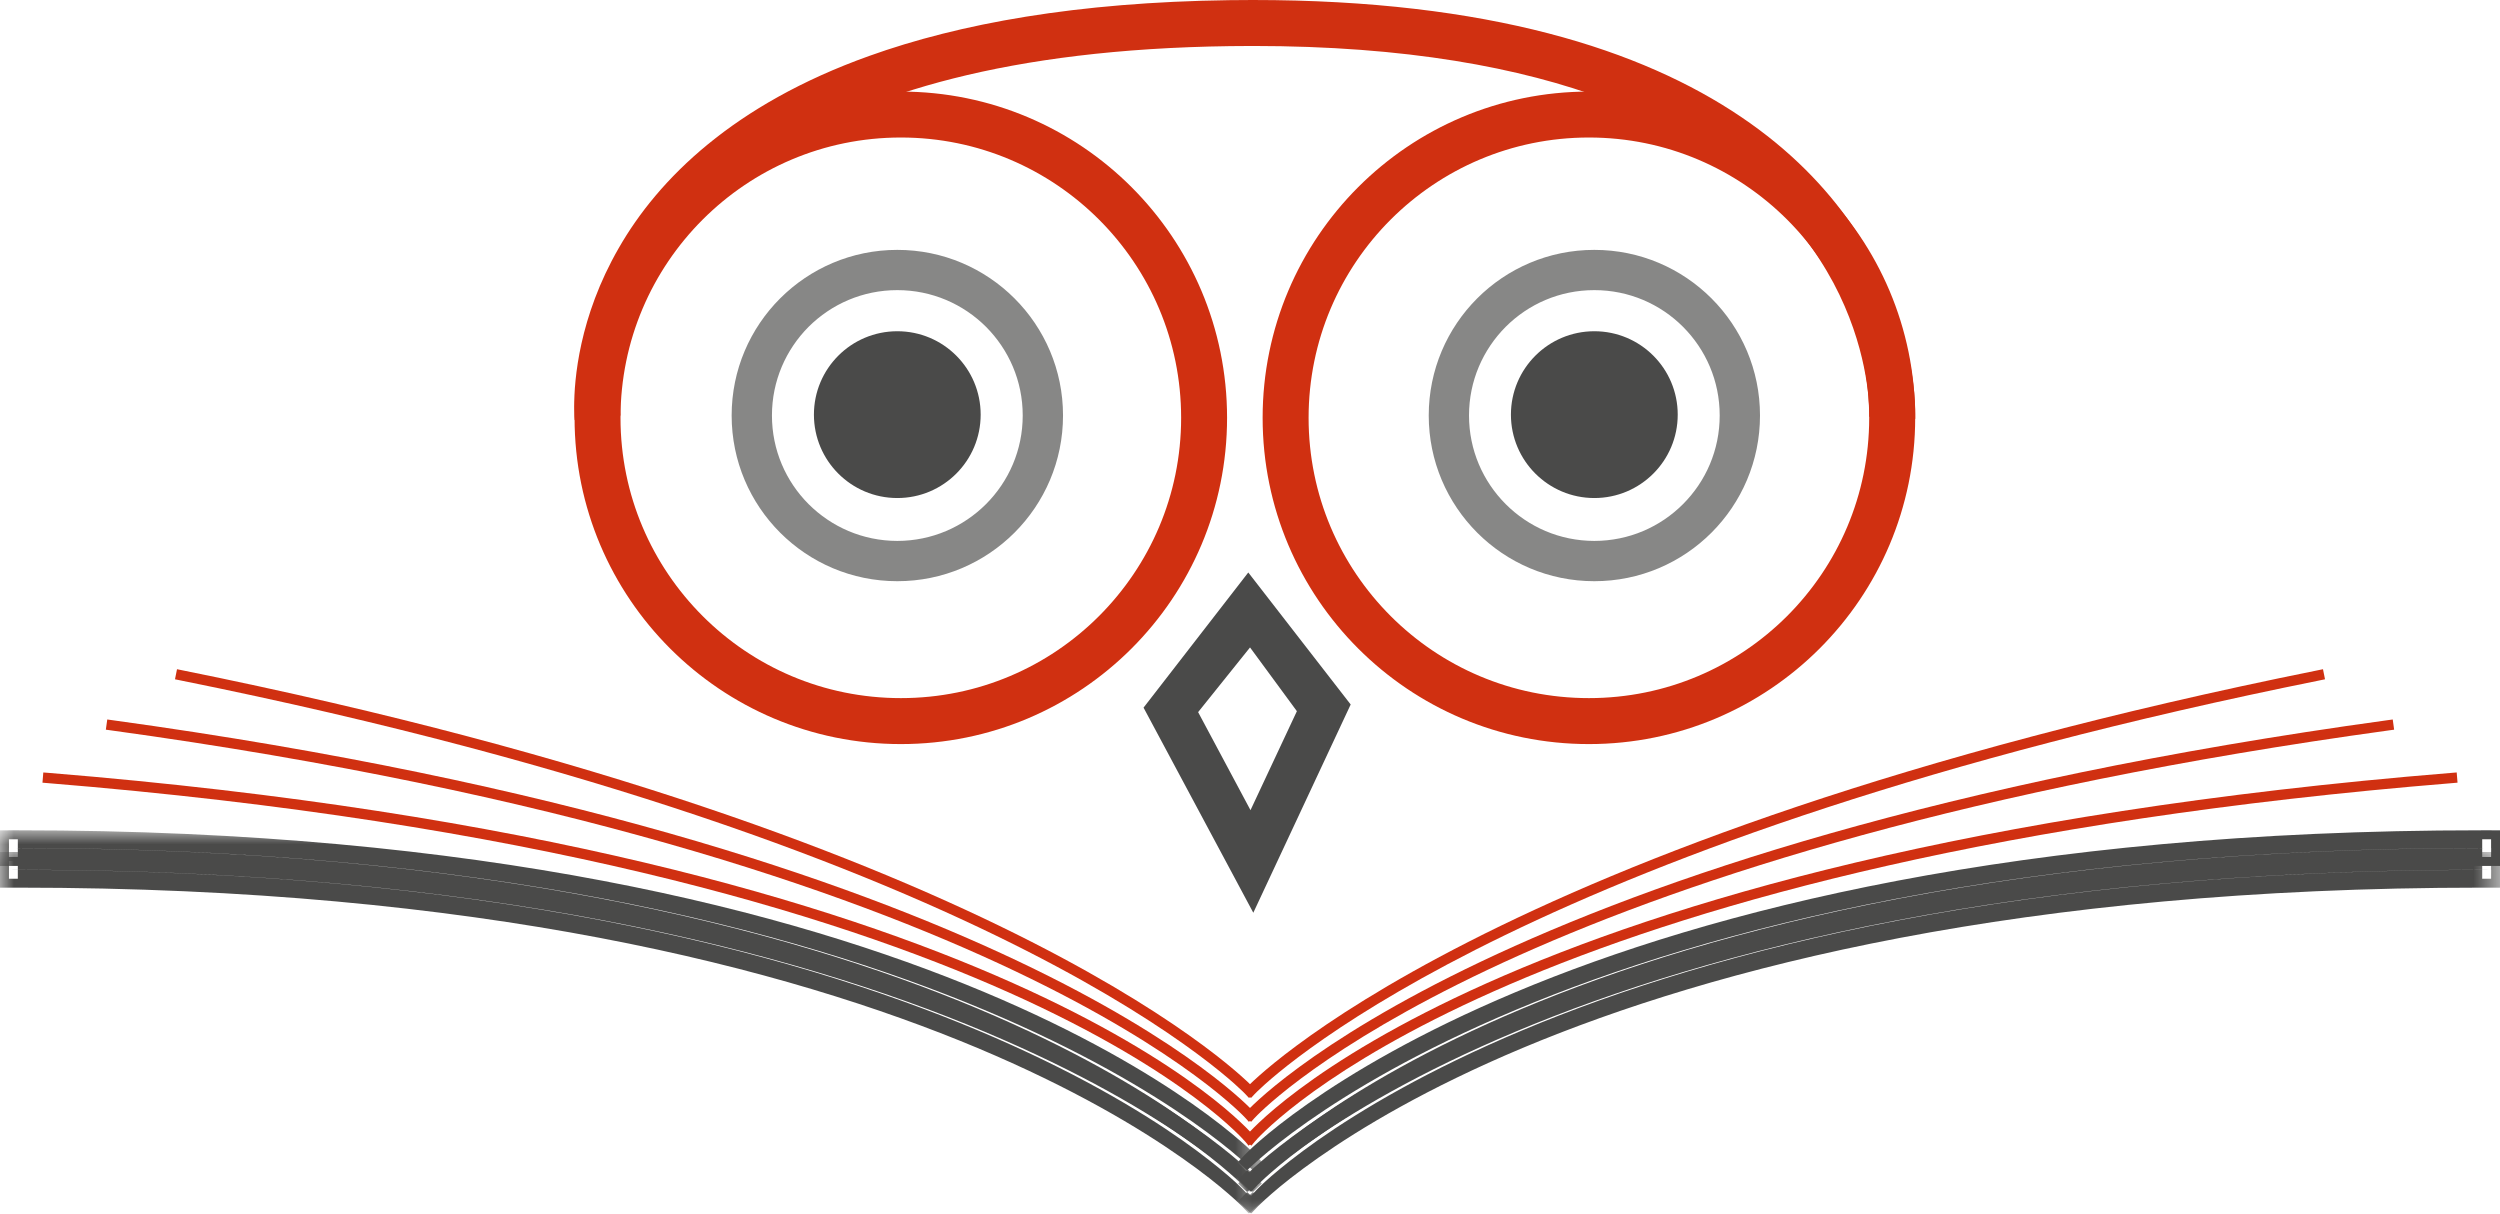
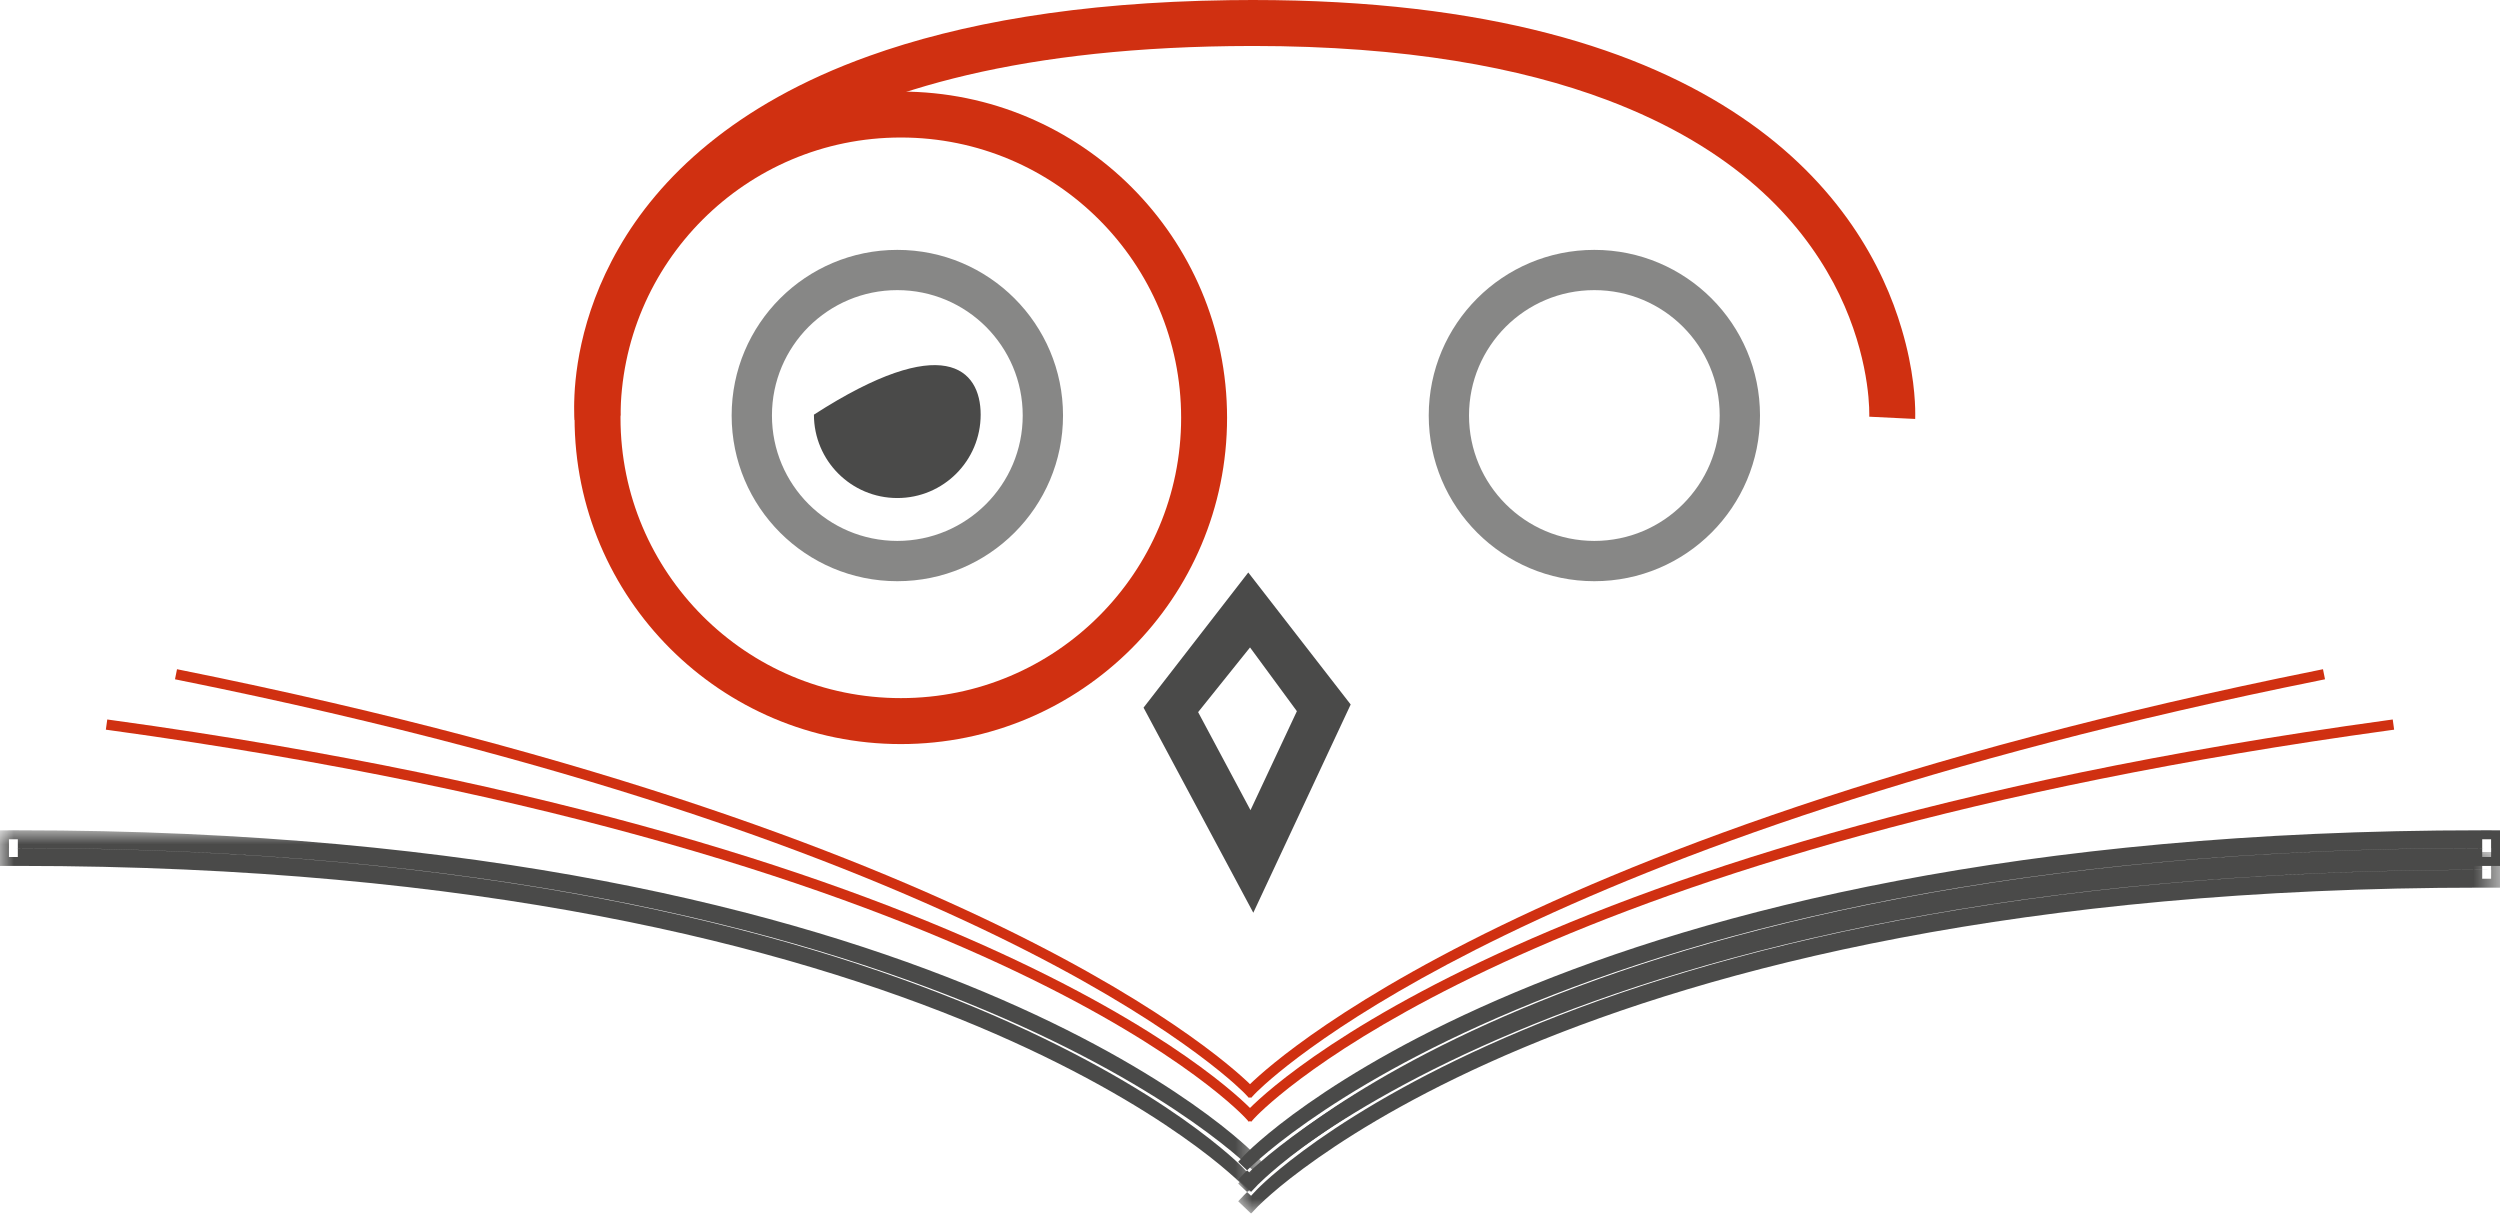
<svg xmlns="http://www.w3.org/2000/svg" xmlns:xlink="http://www.w3.org/1999/xlink" width="90.064px" height="43.721px" viewBox="0 0 90.064 43.721" version="1.1">
  <title>LOGO / HIBOU / COLOR</title>
  <defs>
-     <polygon id="path-1" points="0 -3.55271368e-15 45.459 -3.55271368e-15 45.459 13.026 0 13.026" />
    <polygon id="path-3" points="0 -3.55271368e-15 45.458 -3.55271368e-15 45.458 13.026 0 13.026" />
    <polygon id="path-5" points="0 0 45.459 0 45.459 13.027 0 13.027" />
  </defs>
  <g id="LOGO-/-HIBOU-/-COLOR" stroke="none" stroke-width="1" fill="none" fill-rule="evenodd">
    <g id="Feuilles-Livre-Grises" transform="translate(0, 29.912)">
      <g id="Group-36" transform="translate(0, 0.783)">
        <mask id="mask-2" fill="white">
          <use xlink:href="#path-1" />
        </mask>
        <g id="Clip-35" />
        <path d="M45.239,12.352 C45.187,12.288 34.084,0.636 0.664,0.64 C0.551,0.64 0.436,0.64 0.322,0.642 L0.322,0.963 L0.642,0.963 L0.642,0.321 L0.322,0.321 L0.323,0.642 L0.667,0.642 C17.302,0.642 28.344,3.535 35.218,6.421 C38.654,7.864 41.051,9.303 42.583,10.377 C43.35,10.917 43.9,11.364 44.26,11.673 C44.438,11.828 44.57,11.949 44.652,12.03 L44.747,12.123 L44.768,12.146 L44.773,12.149 L44.994,12.384 L45.459,11.943 L45.24,11.708 C45.187,11.648 34.084,-0.004 0.667,-3.55271368e-15 L0.322,-3.55271368e-15 L-0,0.001 L-0,1.284 L0.323,1.283 L0.664,1.283 C17.302,1.283 28.341,4.178 35.218,7.06 C38.654,8.504 41.051,9.945 42.583,11.021 C43.35,11.559 43.9,12.003 44.26,12.317 C44.438,12.471 44.57,12.592 44.652,12.674 L44.747,12.764 L44.768,12.786 L44.773,12.792 L44.994,13.026 L45.459,12.582 L45.24,12.352 L45.239,12.352 Z" id="Fill-34" fill="#4A4A49" mask="url(#mask-2)" />
      </g>
      <g id="Group-39" transform="translate(44.606, 0.783)">
        <mask id="mask-4" fill="white">
          <use xlink:href="#path-3" />
        </mask>
        <g id="Clip-38" />
        <path d="M0.22,12.352 C0.272,12.288 11.375,0.636 44.795,0.64 C44.908,0.64 45.025,0.64 45.14,0.642 L45.137,0.963 L44.817,0.963 L44.817,0.321 L45.137,0.321 L45.137,0.642 L44.792,0.642 C28.157,0.642 17.118,3.535 10.243,6.421 C6.804,7.864 4.41,9.303 2.876,10.377 C2.109,10.917 1.557,11.364 1.199,11.673 C1.021,11.828 0.891,11.949 0.807,12.03 L0.712,12.123 L0.691,12.146 L0.686,12.149 L0.464,12.384 L0,11.943 L0.219,11.708 C0.272,11.648 11.375,-0.004 44.792,-3.55271368e-15 L45.14,-3.55271368e-15 L45.458,0.001 L45.458,1.284 L45.137,1.283 L44.795,1.283 C28.157,1.283 17.118,4.178 10.243,7.06 C6.804,8.504 4.41,9.945 2.876,11.021 C2.109,11.559 1.557,12.003 1.199,12.317 C1.021,12.471 0.891,12.592 0.807,12.674 L0.712,12.764 L0.691,12.786 L0.686,12.792 L0.464,13.026 L0,12.582 L0.219,12.352 L0.22,12.352 Z" id="Fill-37" fill="#4A4A49" mask="url(#mask-4)" />
      </g>
      <path d="M44.826,12.353 C44.878,12.289 55.981,0.637 89.401,0.641 C89.514,0.641 89.631,0.641 89.746,0.643 L89.743,0.963 L89.423,0.963 L89.423,0.322 L89.743,0.322 L89.743,0.643 L89.398,0.643 C72.763,0.643 61.724,3.536 54.849,6.422 C51.41,7.865 49.016,9.304 47.482,10.378 C46.715,10.918 46.163,11.364 45.805,11.674 C45.627,11.829 45.497,11.95 45.413,12.031 L45.318,12.124 L45.297,12.147 L45.292,12.15 L45.07,12.385 L44.606,11.944 L44.825,11.709 C44.878,11.648 55.981,-0.003 89.398,0 L89.746,0 L90.064,0.002 L90.064,1.285 L89.743,1.283 L89.401,1.283 C72.763,1.283 61.724,4.179 54.849,7.061 C51.41,8.505 49.016,9.946 47.482,11.022 C46.715,11.56 46.163,12.004 45.805,12.318 C45.627,12.472 45.497,12.592 45.413,12.675 L45.318,12.765 L45.297,12.787 L45.292,12.793 L45.07,13.027 L44.606,12.583 L44.825,12.353 L44.826,12.353 Z" id="Fill-32" fill="#4A4A49" />
      <g id="Group-25">
        <mask id="mask-6" fill="white">
          <use xlink:href="#path-5" />
        </mask>
        <g id="Clip-24" />
        <path d="M45.239,12.353 C45.187,12.289 34.084,0.637 0.664,0.641 C0.551,0.641 0.436,0.641 0.322,0.643 L0.322,0.963 L0.642,0.963 L0.642,0.322 L0.322,0.322 L0.323,0.643 L0.667,0.643 C17.302,0.643 28.344,3.536 35.218,6.422 C38.654,7.865 41.051,9.304 42.583,10.378 C43.35,10.918 43.9,11.364 44.26,11.674 C44.438,11.829 44.57,11.95 44.652,12.031 L44.747,12.124 L44.768,12.147 L44.773,12.15 L44.994,12.385 L45.459,11.944 L45.24,11.709 C45.187,11.648 34.084,-0.003 0.667,0 L0.322,0 L-0,0.002 L-0,1.285 L0.323,1.283 L0.664,1.283 C17.302,1.283 28.341,4.179 35.218,7.061 C38.654,8.505 41.051,9.946 42.583,11.022 C43.35,11.56 43.9,12.004 44.26,12.318 C44.438,12.472 44.57,12.592 44.652,12.675 L44.747,12.765 L44.768,12.787 L44.773,12.793 L44.994,13.027 L45.459,12.583 L45.24,12.353 L45.239,12.353 Z" id="Fill-23" fill="#4A4A49" mask="url(#mask-6)" />
      </g>
    </g>
    <g id="Feuilles-Livre-Rouges" transform="translate(1.53, 24.109)" fill="#D03011">
      <path d="M43.611,15.058 C43.58,15.025 35.198,6.119 5.029,0.037 L4.847,0 L4.774,0.363 L4.956,0.4 C20.013,3.435 29.618,7.172 35.454,10.145 C38.372,11.632 40.347,12.928 41.591,13.85 C42.214,14.311 42.653,14.678 42.936,14.929 C43.077,15.055 43.18,15.152 43.246,15.216 L43.341,15.312 L43.468,15.447 L43.738,15.194 L43.611,15.058 Z" id="Fill-17" />
      <path d="M43.613,15.921 C43.579,15.882 34.851,6.285 2.517,1.836 L2.334,1.811 L2.283,2.178 L2.467,2.203 C18.603,4.424 28.831,7.925 35.018,10.866 C38.113,12.337 40.196,13.667 41.506,14.628 C42.16,15.108 42.62,15.496 42.916,15.762 C43.064,15.896 43.171,15.998 43.24,16.067 L43.339,16.169 L43.463,16.307 L43.737,16.058 L43.613,15.921 Z" id="Fill-19" />
-       <path d="M43.618,16.785 C43.579,16.738 35.035,6.571 0.215,3.734 L0.03,3.72 L0,4.088 L0.184,4.103 C17.562,5.519 28.361,8.763 34.808,11.643 C38.032,13.085 40.168,14.435 41.496,15.423 C42.16,15.916 42.621,16.319 42.916,16.598 C43.064,16.736 43.169,16.844 43.237,16.916 L43.334,17.022 L43.452,17.165 L43.737,16.928 L43.618,16.786 L43.618,16.785 Z" id="Fill-21" />
      <path d="M43.663,15.312 L43.758,15.216 C44.754,14.248 53.816,6.092 82.049,0.4 L82.23,0.363 L82.157,0 L81.976,0.037 C51.807,6.119 43.425,15.025 43.393,15.058 L43.267,15.194 L43.537,15.447 L43.663,15.312 Z" id="Fill-26" />
      <path d="M43.665,16.169 L43.764,16.067 C44.802,15.033 54.281,6.367 84.537,2.203 L84.72,2.178 L84.67,1.811 L84.486,1.836 C52.154,6.285 43.425,15.882 43.391,15.921 L43.267,16.058 L43.54,16.307 L43.665,16.169 Z" id="Fill-28" />
-       <path d="M43.67,17.022 L43.766,16.916 C44.788,15.833 54.233,6.76 86.819,4.103 L87.004,4.087 L86.974,3.719 L86.789,3.734 C51.968,6.571 43.424,16.738 43.386,16.785 L43.267,16.927 L43.551,17.165 L43.67,17.023 L43.67,17.022 Z" id="Fill-30" />
    </g>
    <g id="Hibou" transform="translate(20.685, 0)">
      <path d="M22.696,15.052 L21.866,15.052 C21.866,17.845 20.737,20.363 18.909,22.193 C17.079,24.024 14.56,25.15 11.769,25.15 C8.977,25.15 6.458,24.024 4.628,22.193 C2.8,20.363 1.669,17.844 1.669,15.052 C1.669,12.263 2.8,9.741 4.628,7.912 C6.458,6.083 8.977,4.954 11.769,4.954 C14.559,4.954 17.079,6.083 18.909,7.912 C20.737,9.741 21.866,12.263 21.866,15.052 L22.696,15.052 L23.521,15.052 C23.521,8.561 18.261,3.299 11.769,3.299 C5.279,3.299 0.014,8.561 0.014,15.052 C0.014,21.545 5.279,26.806 11.769,26.806 C18.261,26.806 23.521,21.545 23.521,15.052 L22.696,15.052 Z" id="Fill-1" fill="#D03011" />
-       <path d="M47.482,15.052 L46.654,15.052 C46.654,17.844 45.526,20.363 43.698,22.193 C41.866,24.024 39.346,25.15 36.556,25.15 C33.766,25.15 31.244,24.024 29.414,22.193 C27.586,20.363 26.458,17.845 26.458,15.052 C26.458,12.263 27.586,9.741 29.414,7.912 C31.244,6.083 33.766,4.954 36.556,4.954 C39.346,4.954 41.866,6.083 43.698,7.912 C45.526,9.741 46.654,12.263 46.654,15.052 L47.482,15.052 L48.311,15.052 C48.311,8.561 43.047,3.299 36.556,3.299 C30.065,3.299 24.803,8.561 24.802,15.052 C24.803,21.545 30.065,26.806 36.556,26.806 C43.047,26.806 48.311,21.545 48.311,15.052 L47.482,15.052 Z" id="Fill-3" fill="#D03011" />
      <path d="M1.666,14.969 L1.444,14.994 L1.666,14.974 L1.666,14.969 L1.444,14.994 L1.666,14.974 C1.666,14.965 1.657,14.85 1.657,14.65 C1.654,14.143 1.718,13.096 2.129,11.817 C2.748,9.901 4.12,7.465 7.32,5.429 C10.523,3.399 15.599,1.77 23.625,1.662 C23.901,1.658 24.175,1.656 24.444,1.656 C29.96,1.656 34.102,2.433 37.195,3.596 C41.839,5.342 44.151,7.926 45.367,10.193 C46.574,12.462 46.66,14.444 46.657,14.911 L46.657,14.997 L46.657,15.012 L46.709,15.015 L46.657,15.012 L46.709,15.015 L46.657,15.012 L48.311,15.093 C48.311,15.079 48.313,15.018 48.313,14.911 C48.313,14.479 48.268,13.337 47.824,11.851 C47.17,9.622 45.605,6.615 42.033,4.208 C38.466,1.798 32.95,5.32907052e-15 24.444,5.32907052e-15 C24.166,5.32907052e-15 23.885,0.001 23.602,0.006 C18.111,0.081 13.888,0.847 10.627,2.016 C5.74,3.764 3.034,6.443 1.605,8.938 C0.171,11.429 0,13.692 0,14.65 C0,14.938 0.016,15.11 0.019,15.134 L1.666,14.969 Z" id="Fill-5" fill="#D03011" />
      <polygon id="Fill-7" fill="#4A4A49" points="22.478 25.655 24.348 23.324 26.036 25.621 24.365 29.187 22.478 25.655 20.512 25.493 24.466 32.882 27.974 25.38 24.285 20.624 20.512 25.493" />
      <path d="M16.883,14.968 L16.159,14.968 C16.159,16.218 15.654,17.342 14.837,18.161 C14.016,18.981 12.89,19.485 11.642,19.487 C10.392,19.485 9.267,18.981 8.445,18.161 C7.629,17.342 7.125,16.218 7.125,14.968 C7.125,13.718 7.629,12.595 8.445,11.774 C9.267,10.956 10.392,10.452 11.642,10.452 C12.89,10.452 14.016,10.956 14.837,11.774 C15.654,12.595 16.159,13.718 16.159,14.968 L16.883,14.968 L17.611,14.968 C17.611,11.673 14.938,9.002 11.642,9.002 C8.344,9.002 5.673,11.673 5.673,14.968 C5.673,18.267 8.344,20.938 11.642,20.938 C14.938,20.938 17.611,18.267 17.611,14.968 L16.883,14.968 Z" id="Fill-9" fill="#878786" />
-       <path d="M14.644,14.938 C14.644,16.597 13.303,17.942 11.642,17.942 C9.98,17.942 8.637,16.597 8.637,14.938 C8.637,13.278 9.98,11.933 11.642,11.933 C13.303,11.933 14.644,13.278 14.644,14.938" id="Fill-11" fill="#4A4A49" />
+       <path d="M14.644,14.938 C14.644,16.597 13.303,17.942 11.642,17.942 C9.98,17.942 8.637,16.597 8.637,14.938 C13.303,11.933 14.644,13.278 14.644,14.938" id="Fill-11" fill="#4A4A49" />
      <path d="M41.996,14.968 L41.268,14.968 C41.268,16.218 40.765,17.342 39.947,18.161 C39.129,18.981 38.003,19.485 36.751,19.487 C35.501,19.485 34.377,18.981 33.558,18.161 C32.742,17.342 32.237,16.218 32.237,14.968 C32.237,13.718 32.742,12.595 33.558,11.774 C34.377,10.956 35.501,10.452 36.751,10.452 C38.003,10.452 39.129,10.956 39.947,11.774 C40.765,12.595 41.268,13.718 41.268,14.968 L41.996,14.968 L42.72,14.968 C42.72,11.673 40.049,9.002 36.751,9.002 C33.454,9.002 30.786,11.673 30.786,14.968 C30.786,18.266 33.454,20.938 36.751,20.938 C40.049,20.938 42.72,18.266 42.72,14.968 L41.996,14.968 Z" id="Fill-13" fill="#878786" />
-       <path d="M39.756,14.938 C39.756,16.597 38.413,17.942 36.752,17.942 C35.095,17.942 33.747,16.597 33.747,14.938 C33.747,13.278 35.095,11.933 36.752,11.933 C38.413,11.933 39.756,13.278 39.756,14.938" id="Fill-15" fill="#4A4A49" />
    </g>
  </g>
</svg>